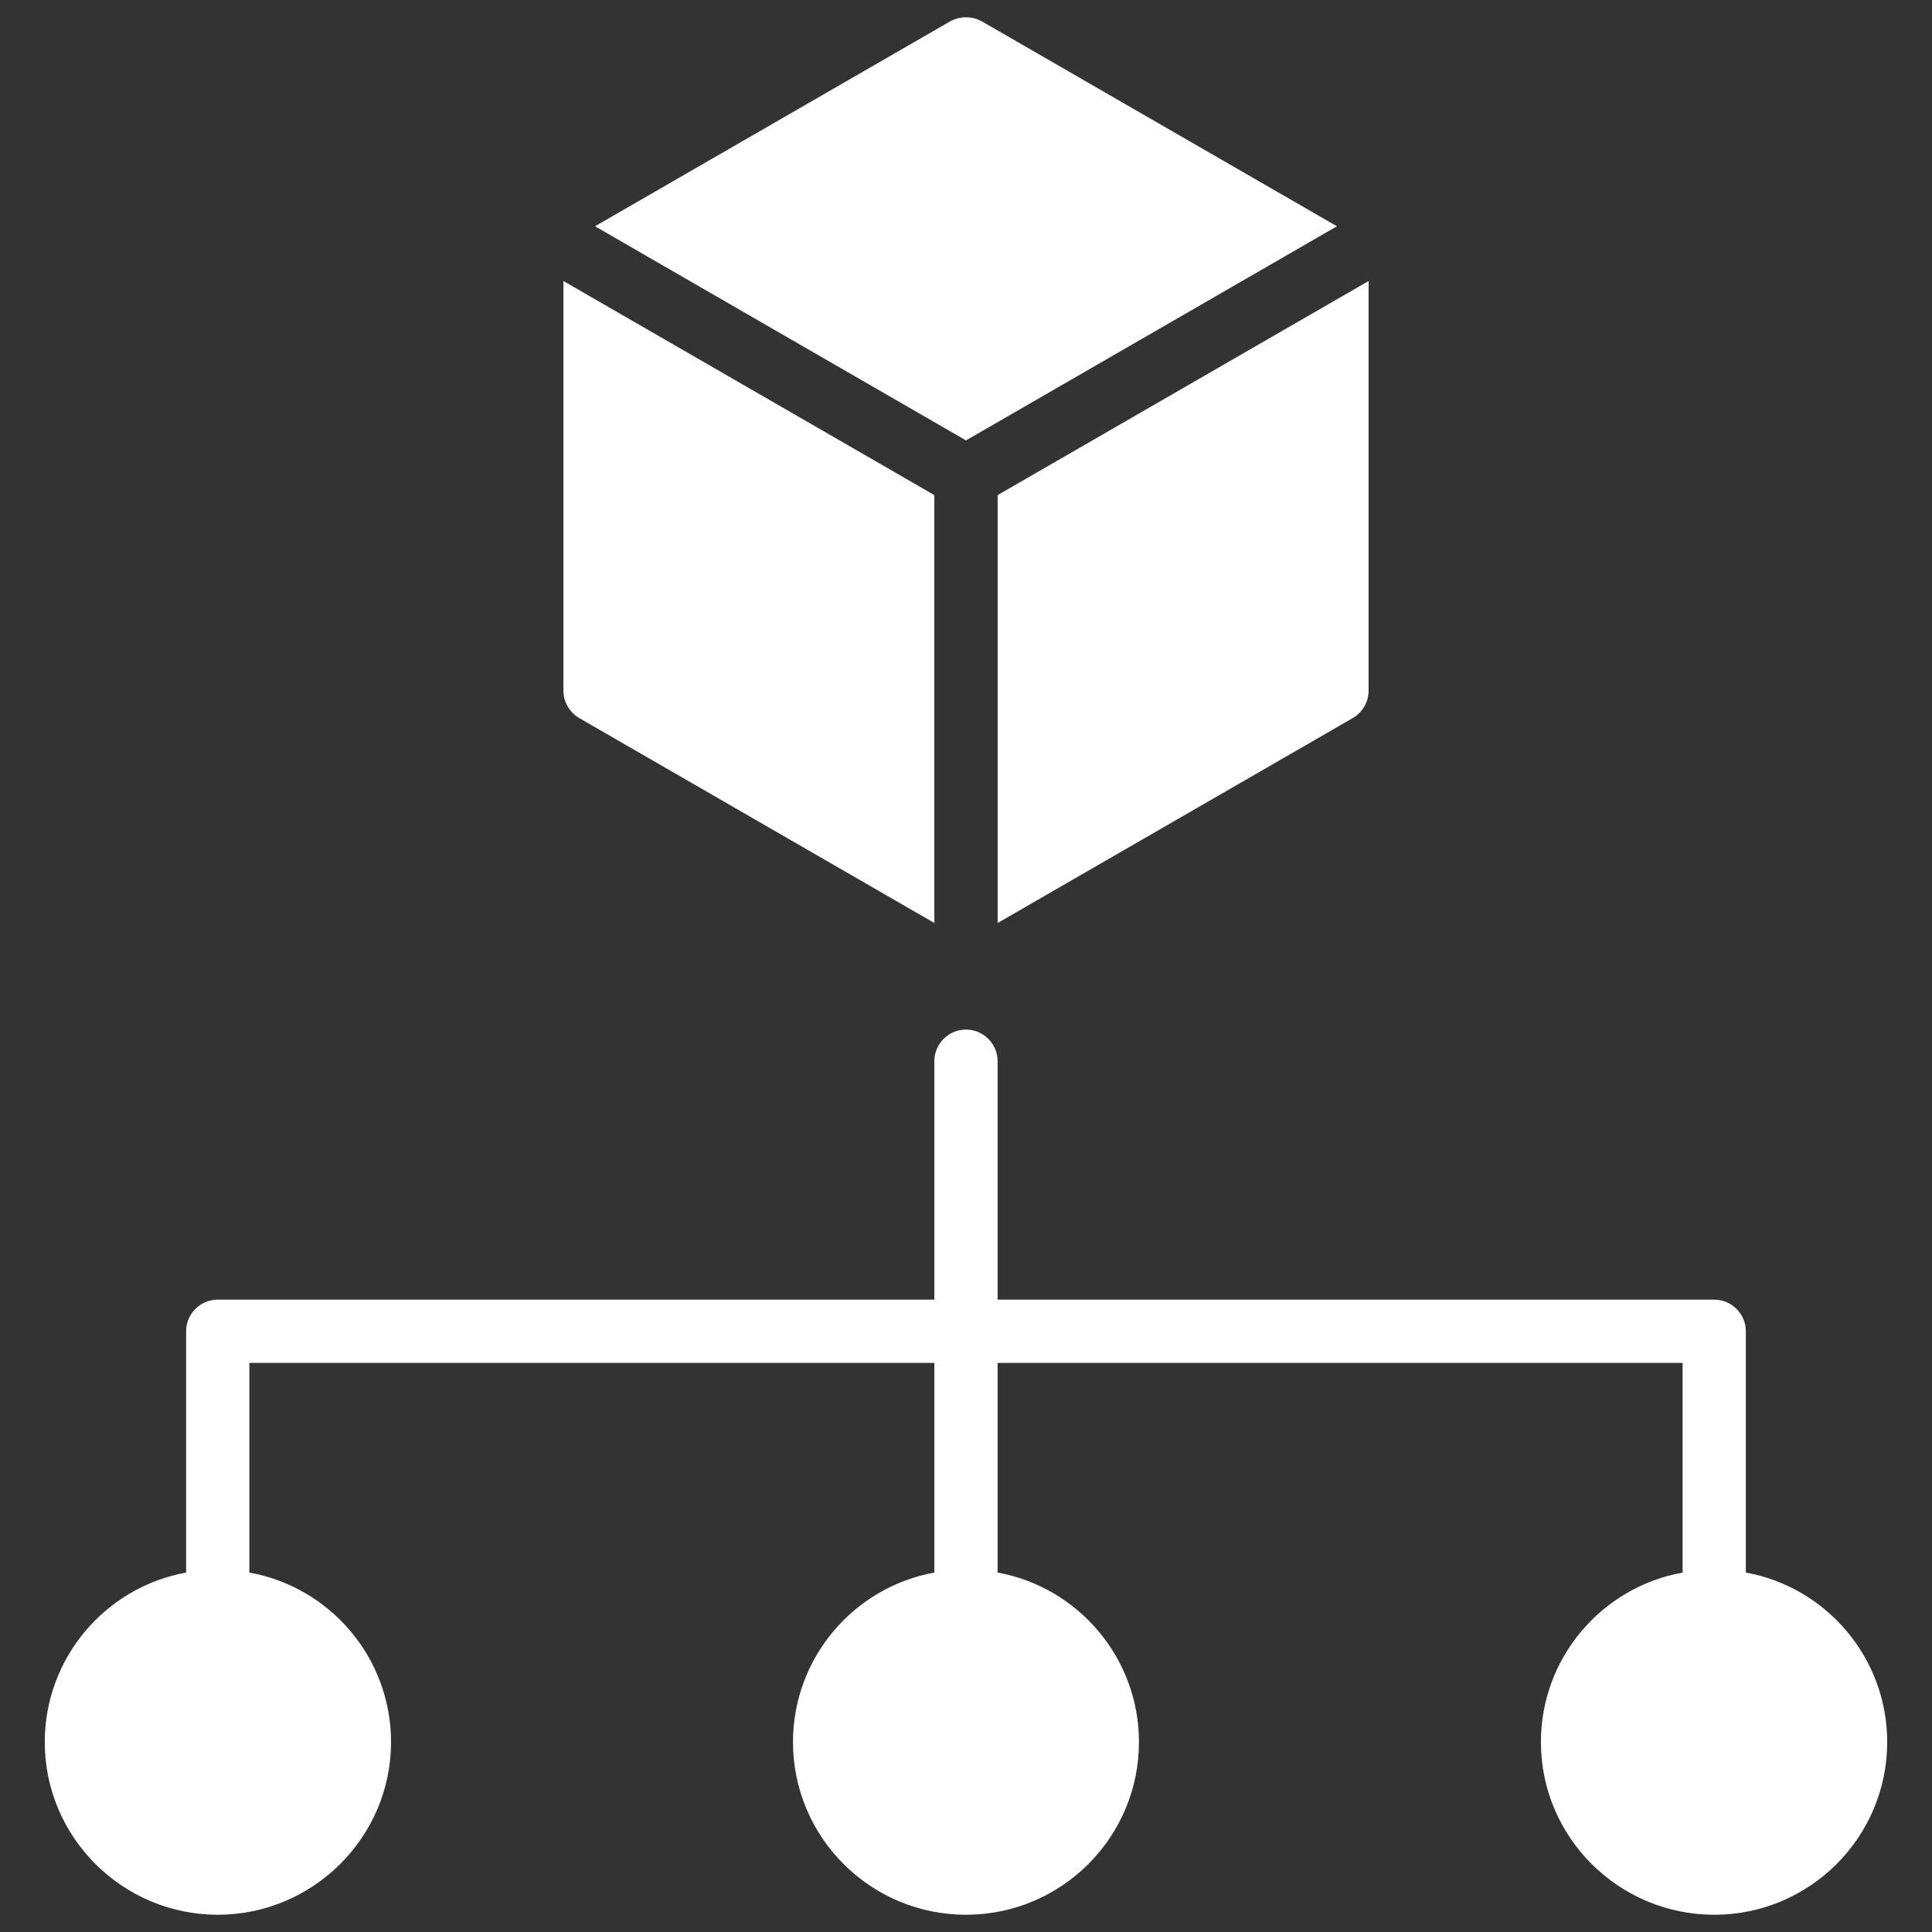
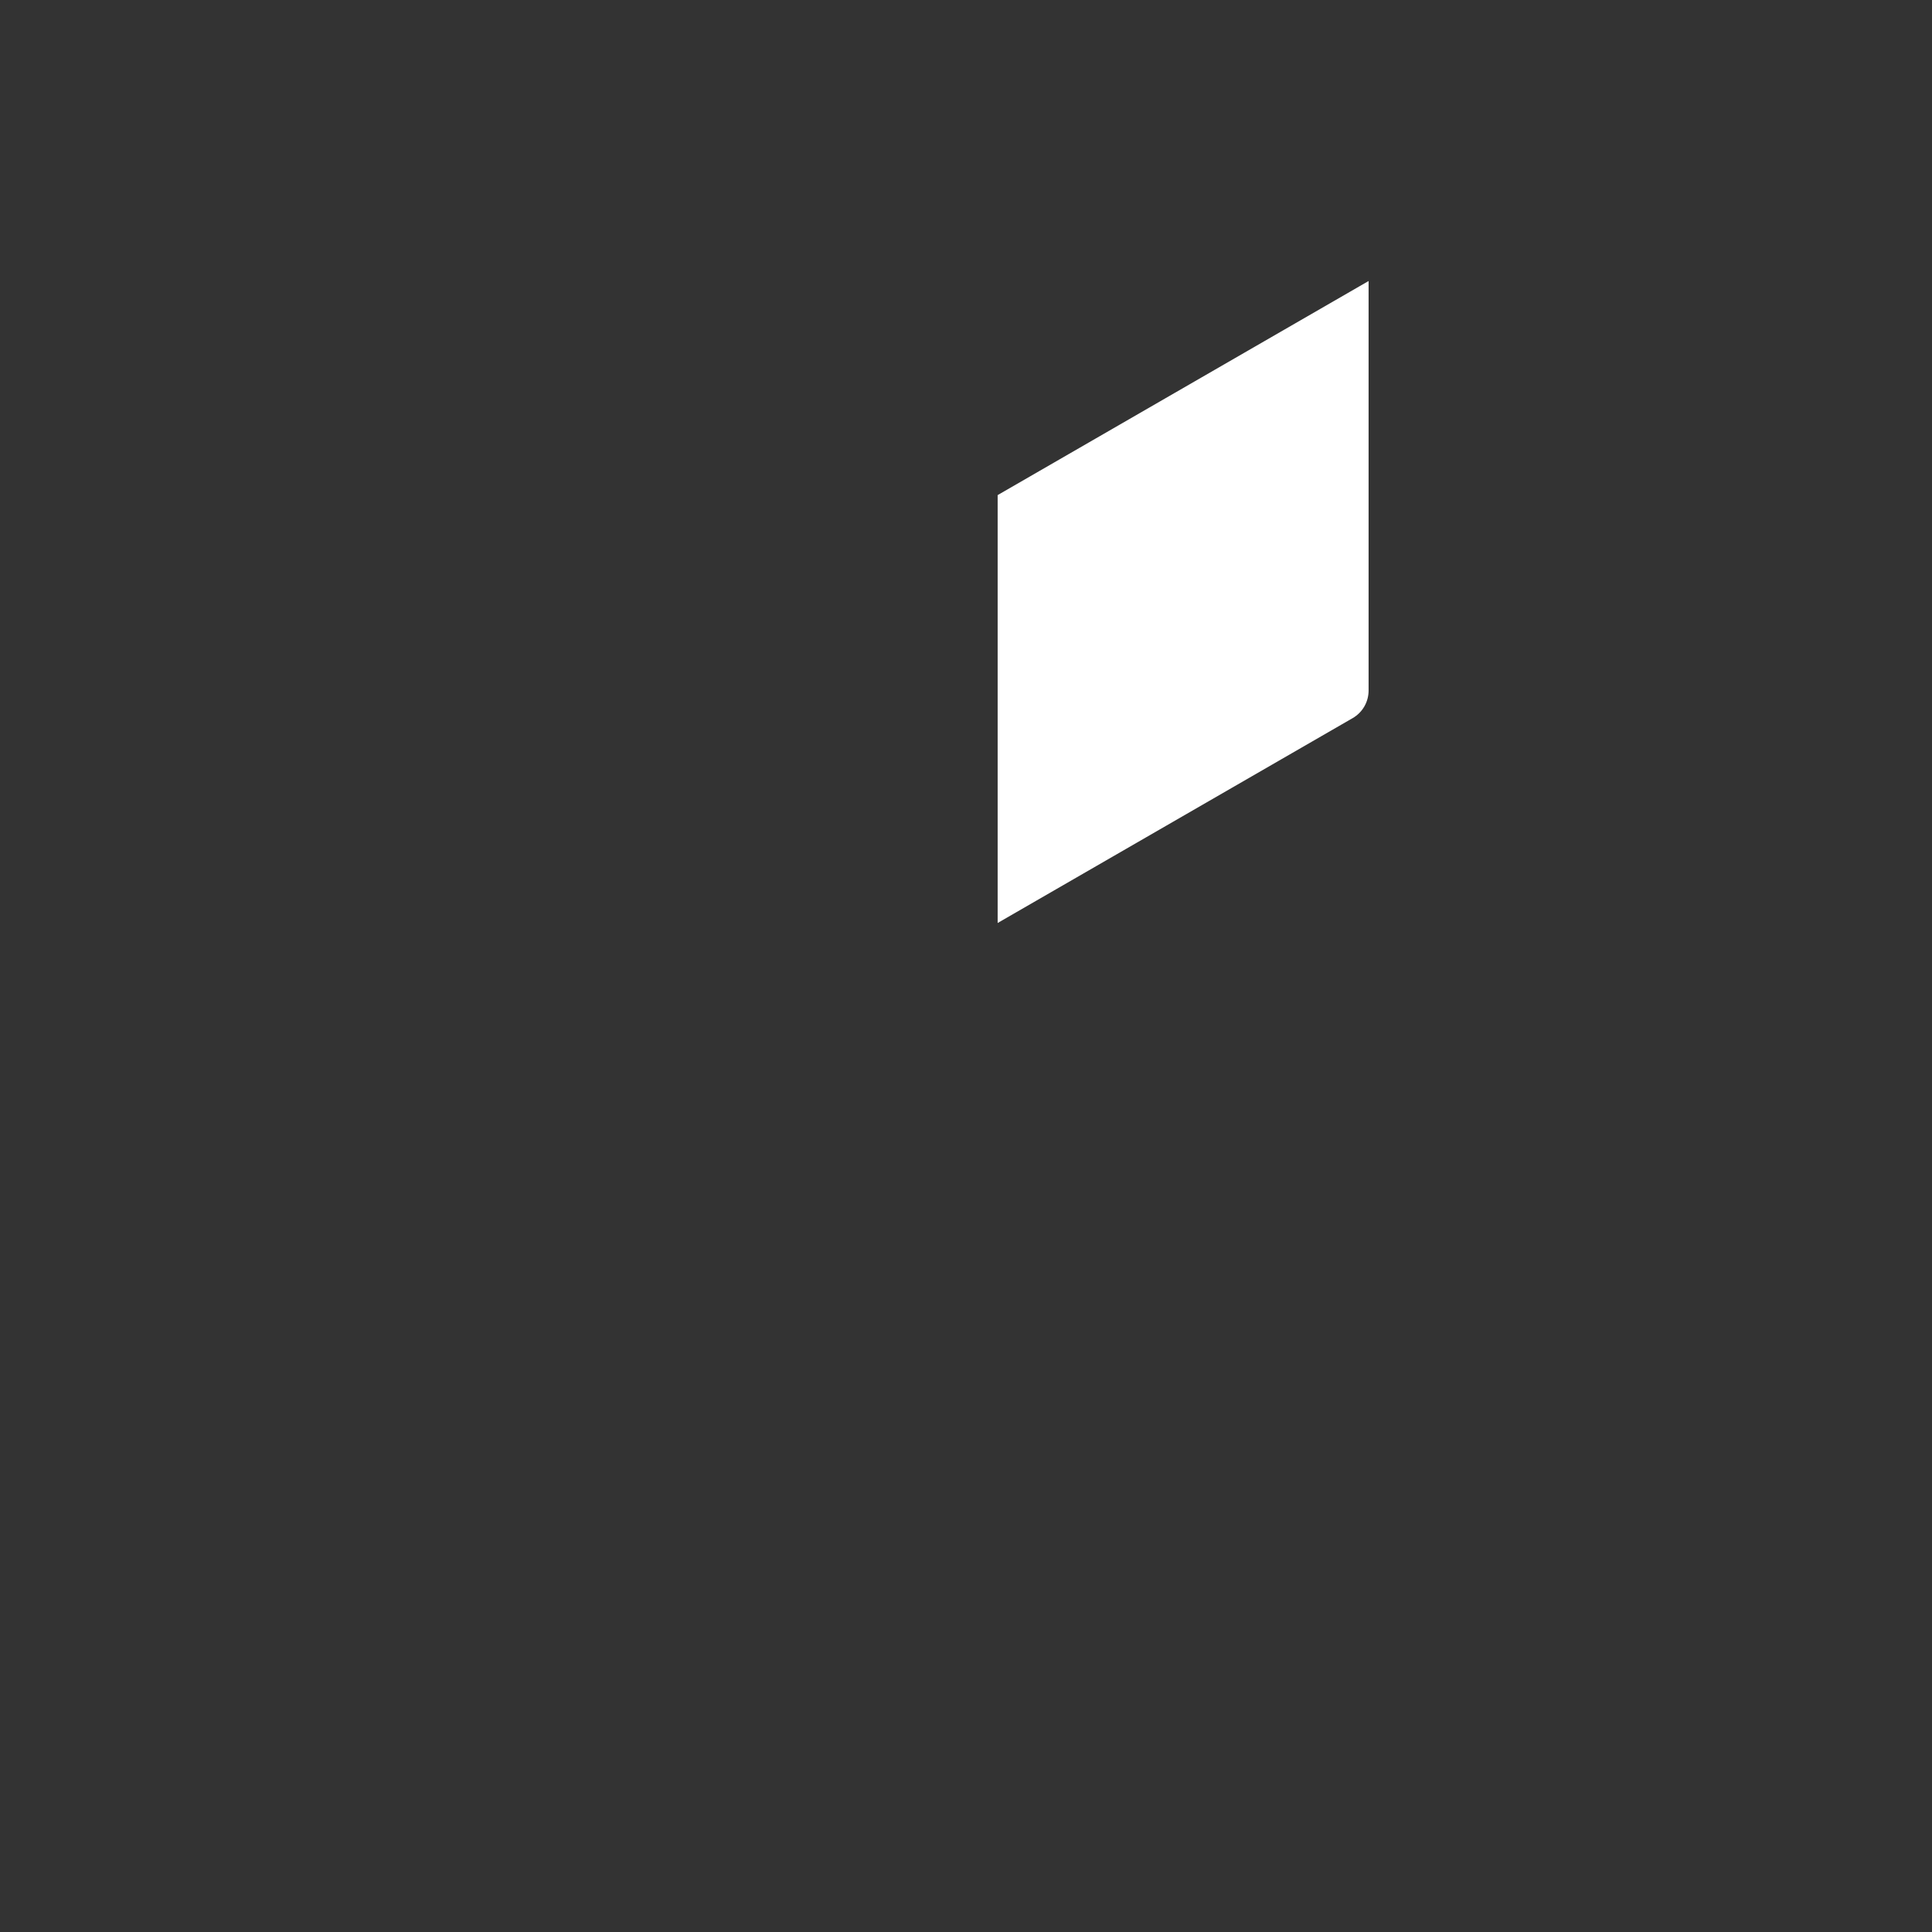
<svg xmlns="http://www.w3.org/2000/svg" width="42" height="42" viewBox="0 0 42 42" fill="none">
  <rect x="0" y="0" width="42" height="42" fill="#333333" stroke="none" />
-   <path d="M29.064 4.919L21.344 0.464C21.131 0.347 20.869 0.347 20.656 0.464L12.935 4.919L21 9.574L29.064 4.919Z" fill="white" />
  <path d="M21.688 20.065L29.408 15.61C29.621 15.486 29.752 15.259 29.752 15.012V6.109L21.688 10.763V20.065Z" fill="white" />
-   <path d="M37.953 34.186V28.941C37.953 28.562 37.644 28.253 37.266 28.253H21.687V23.069C21.687 22.691 21.378 22.382 21 22.382C20.621 22.382 20.312 22.691 20.312 23.069V28.253H4.733C4.355 28.253 4.046 28.562 4.046 28.941V34.186C2.3 34.502 0.973 36.036 0.973 37.871C0.973 39.941 2.664 41.625 4.733 41.625C6.803 41.625 8.501 39.941 8.501 37.871C8.501 36.036 7.174 34.502 5.421 34.186V29.628H20.312V34.186C18.566 34.502 17.239 36.036 17.239 37.871C17.239 39.941 18.923 41.625 21 41.625C23.076 41.625 24.76 39.941 24.76 37.871C24.76 36.036 23.433 34.502 21.687 34.186V29.628H36.578V34.186C34.825 34.502 33.498 36.036 33.498 37.871C33.498 39.941 35.19 41.625 37.266 41.625C39.342 41.625 41.026 39.941 41.026 37.871C41.026 36.036 39.7 34.502 37.953 34.186Z" fill="white" />
-   <path d="M12.592 15.61L20.312 20.065V10.763L12.248 6.109V15.012C12.248 15.259 12.379 15.486 12.592 15.61Z" fill="white" />
</svg>